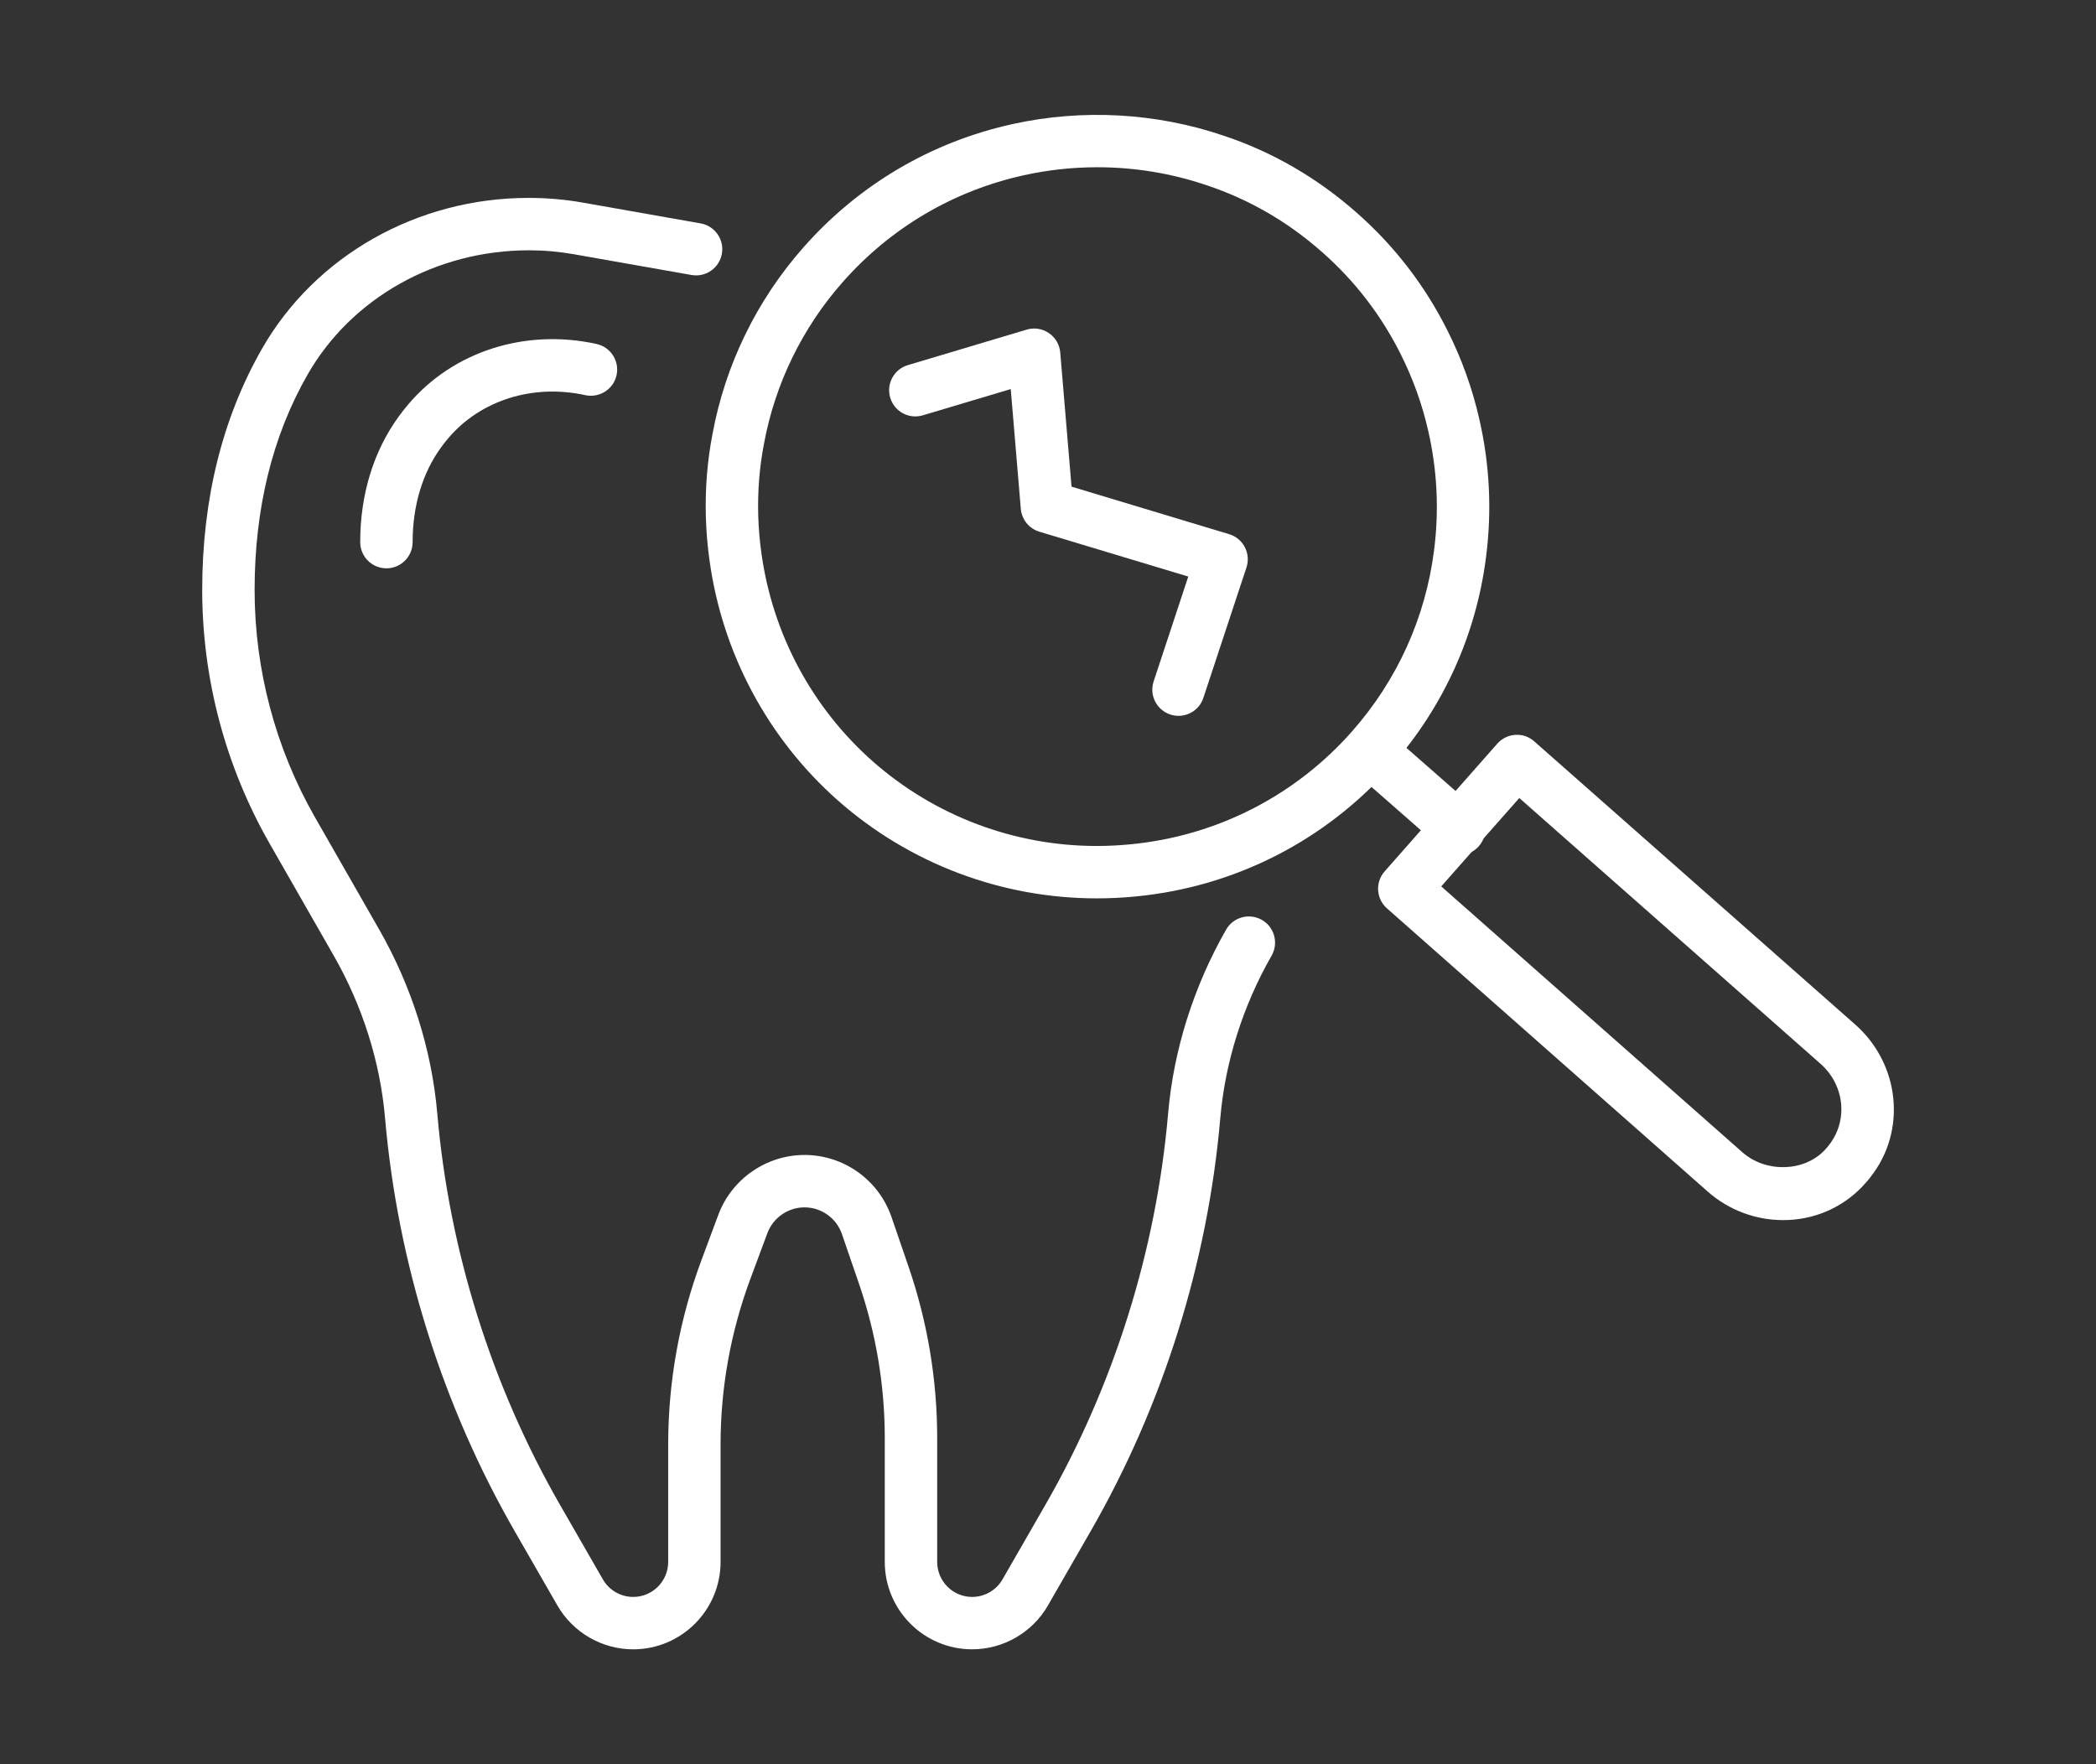
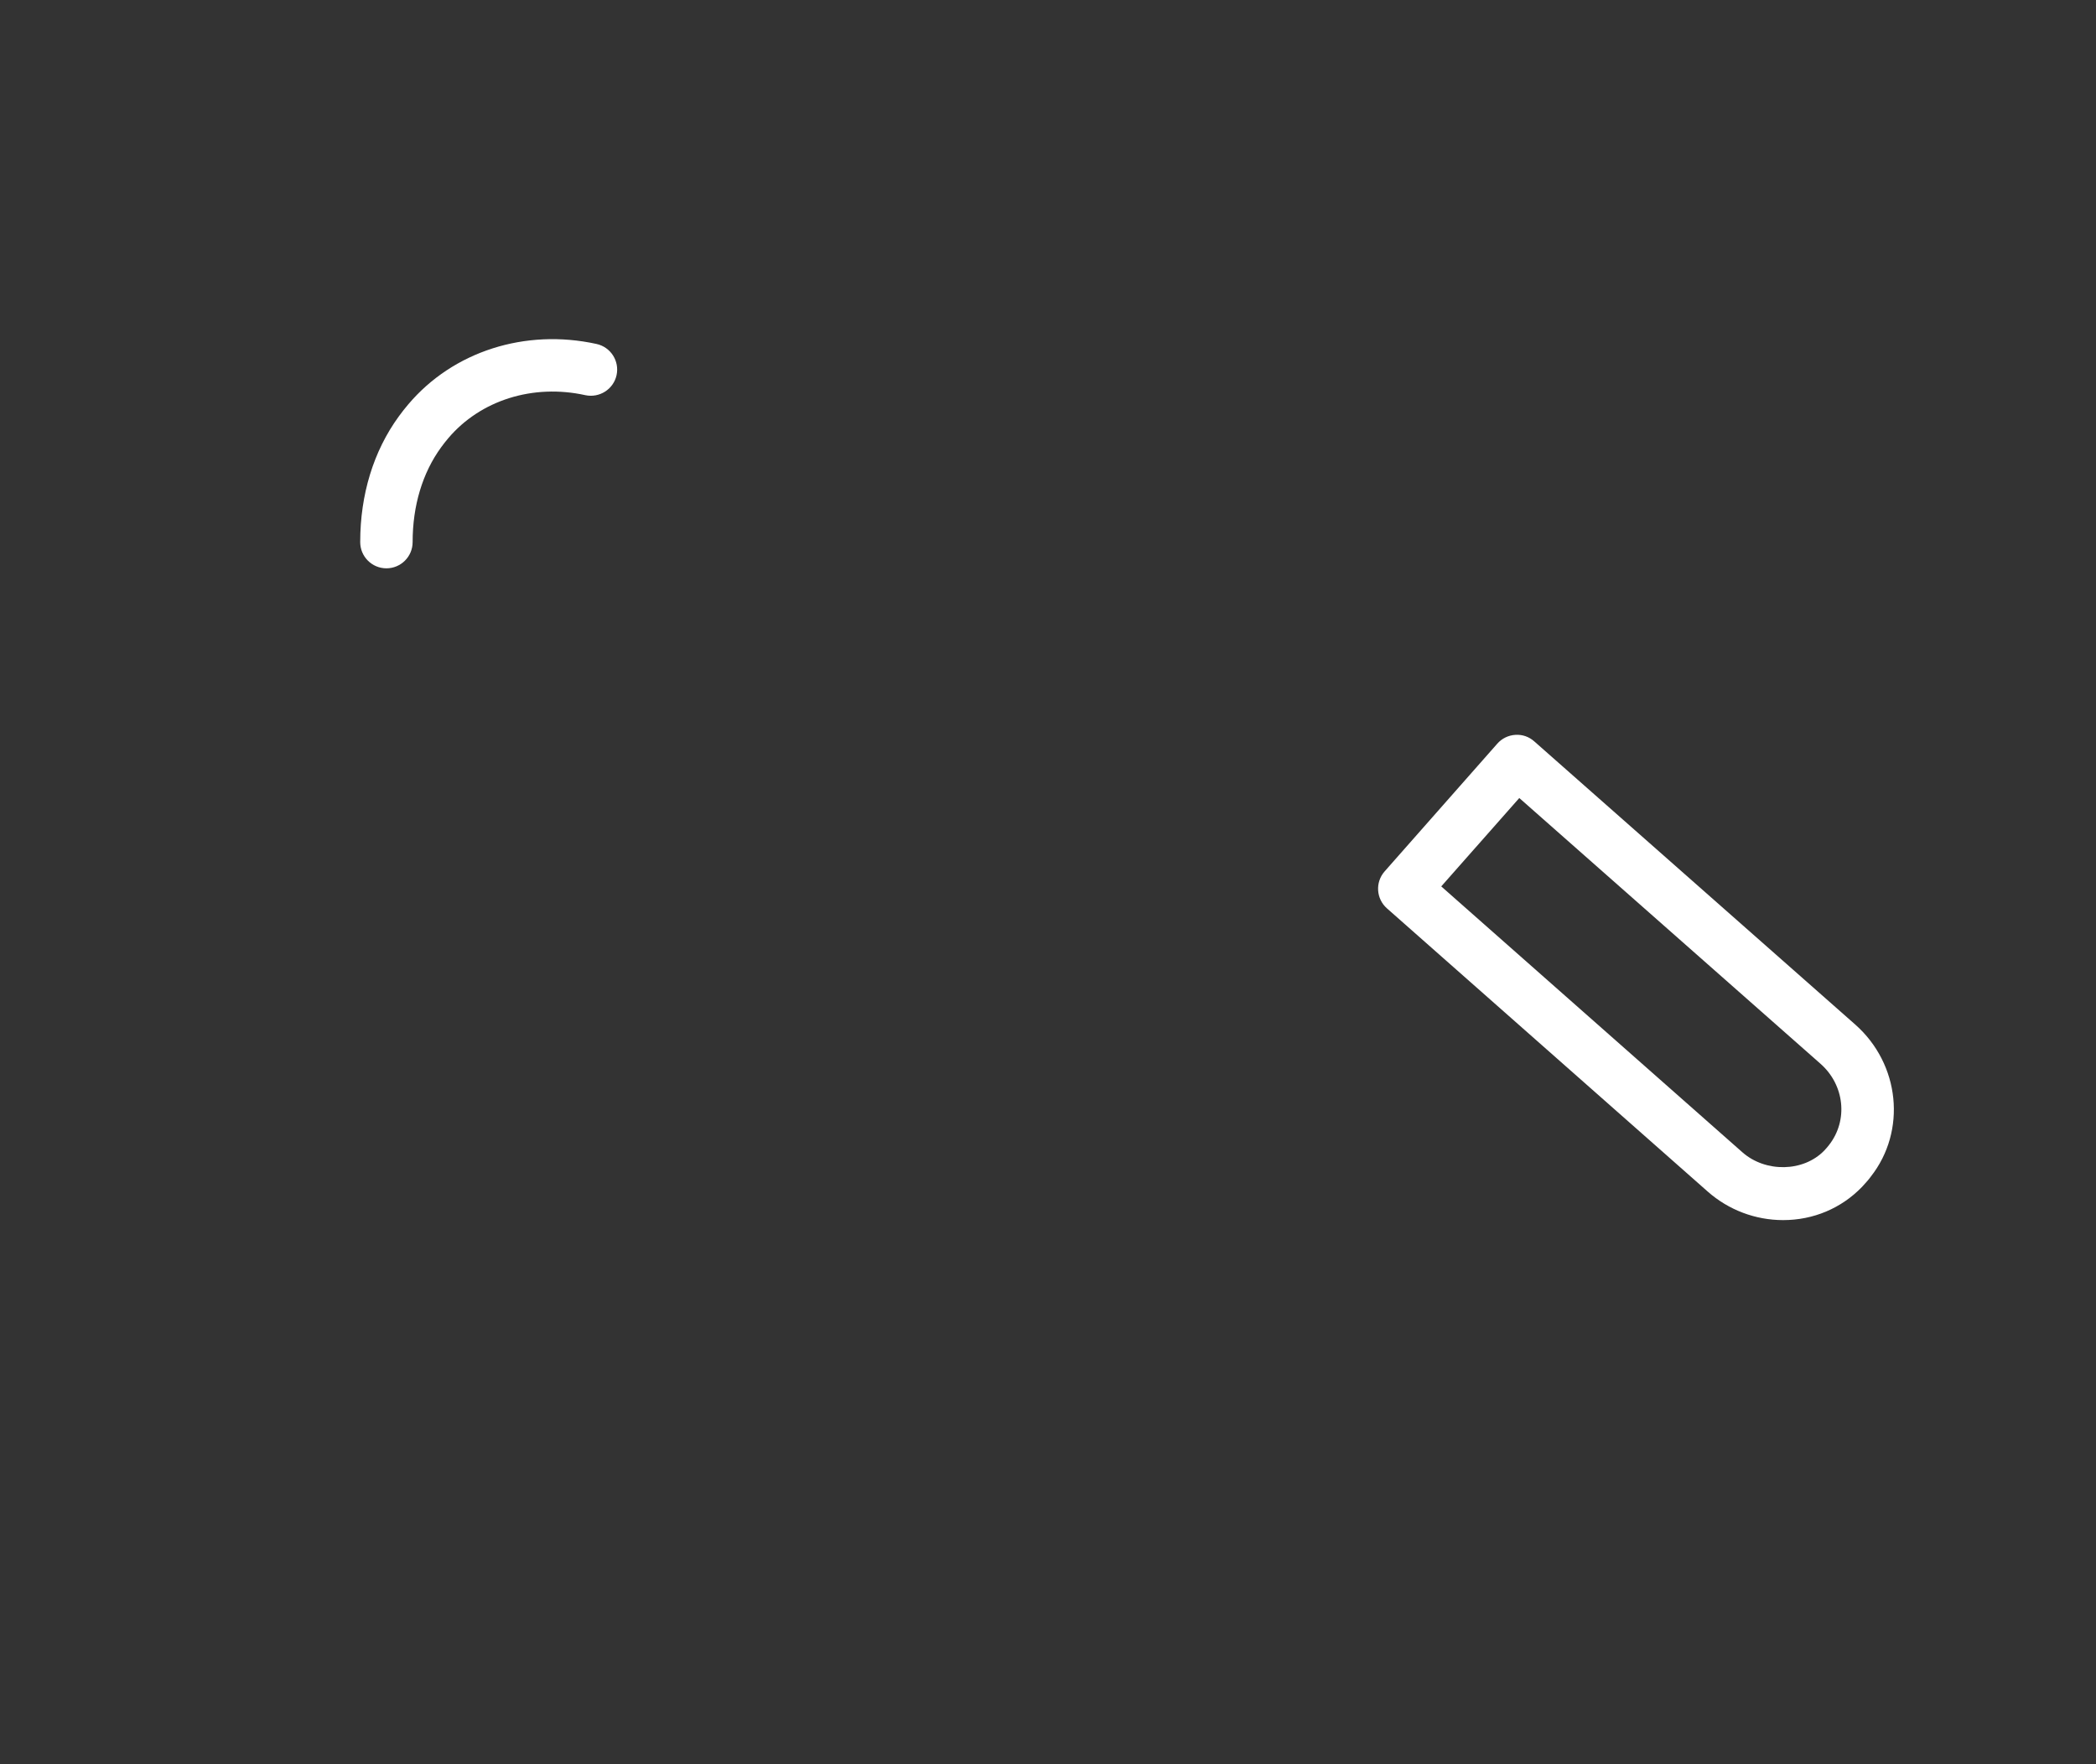
<svg xmlns="http://www.w3.org/2000/svg" enable-background="new 0 0 120 101" height="101" viewBox="0 0 120 101" width="120">
  <rect x="0" y="0" width="120" height="101" fill="#333333" stroke="none" />
  <g fill="#fff">
-     <path d="m55.658 94.426c-2.759 0-5.003-2.244-5.003-5.003v-7.084c0-3.017-.498-5.997-1.481-8.858l-.971-2.827c-.315-.915-1.177-1.53-2.145-1.53-.942 0-1.795.594-2.124 1.477l-.971 2.61c-1.134 3.052-1.709 6.248-1.709 9.499v6.714c0 2.759-2.245 5.003-5.003 5.003-1.785 0-3.447-.962-4.337-2.509l-2.445-4.251c-4.141-7.2-6.708-15.378-7.423-23.651-.276-3.21-1.292-6.427-2.938-9.303l-3.672-6.419c-2.525-4.411-3.859-9.431-3.859-14.517 0-5.188 1.151-9.834 3.421-13.807 3.045-5.329 8.894-8.64 15.264-8.64 1.06 0 2.101.091 3.119.272l6.732 1.188c.816.144 1.36.922 1.216 1.738s-.921 1.36-1.738 1.216l-6.733-1.188c-.847-.15-1.712-.226-2.573-.226-5.319 0-10.17 2.731-12.683 7.128-2.007 3.514-3.025 7.659-3.025 12.319 0 4.564 1.197 9.069 3.463 13.027l3.673 6.419c1.86 3.252 3.009 6.896 3.323 10.535.678 7.84 3.111 15.59 7.035 22.413l2.445 4.251c.356.62 1.021 1.005 1.736 1.005 1.104 0 2.003-.898 2.003-2.003v-6.714c0-3.609.639-7.157 1.897-10.545l.972-2.61c.763-2.052 2.747-3.431 4.936-3.431 2.248 0 4.249 1.429 4.981 3.555l.971 2.828c1.091 3.176 1.644 6.484 1.644 9.833v7.084c0 1.104.898 2.003 2.003 2.003.715 0 1.38-.385 1.737-1.005l2.445-4.251c3.924-6.822 6.356-14.573 7.035-22.413.313-3.64 1.462-7.283 3.322-10.535.411-.719 1.328-.968 2.047-.557s.968 1.327.557 2.047c-1.646 2.876-2.661 6.093-2.938 9.303-.716 8.273-3.282 16.452-7.424 23.651l-2.444 4.251c-.89 1.546-2.552 2.508-4.338 2.508z" />
    <path d="m102.087 69.853c-1.59 0-3.123-.58-4.316-1.633l-18.365-16.214c-.621-.548-.681-1.495-.134-2.116l6.449-7.312c.263-.299.634-.481 1.03-.506.409-.029.789.108 1.087.372l18.377 16.212c2.562 2.263 2.953 6.087.892 8.708-.102.144-.266.332-.436.514-.005.006-.062.069-.068.075-1.183 1.225-2.786 1.9-4.516 1.9zm-19.573-19.105 17.242 15.223c1.326 1.169 3.497 1.133 4.688-.102.117-.128.199-.217.267-.31 1.116-1.422.889-3.444-.481-4.654l-17.248-15.217z" />
-     <path d="m62.792 51.433c-5.458 0-10.719-1.988-14.812-5.597-4.012-3.544-6.625-8.427-7.358-13.749-.23-1.628-.28-3.285-.147-4.917.064-.79.171-1.573.318-2.326.729-3.957 2.533-7.659 5.214-10.691 3.169-3.586 7.308-6.024 11.97-7.051 3.994-.88 8.217-.647 12.079.666 2.793.929 5.36 2.416 7.622 4.415 2.167 1.905 3.922 4.188 5.213 6.782.801 1.598 1.406 3.288 1.8 5.019.599 2.604.729 5.267.387 7.913-.566 4.451-2.44 8.586-5.418 11.957-3.755 4.261-8.942 6.913-14.606 7.466-.746.075-1.508.113-2.262.113zm.032-41.858c-1.412 0-2.826.154-4.201.457-4.037.89-7.622 3.002-10.368 6.108-2.32 2.625-3.881 5.827-4.515 9.263-.128.659-.22 1.331-.275 2.011-.115 1.411-.072 2.844.128 4.259.636 4.617 2.898 8.846 6.372 11.915 3.544 3.125 8.1 4.846 12.826 4.846h.001c.653 0 1.313-.034 1.965-.099 4.909-.48 9.401-2.776 12.653-6.466 2.578-2.919 4.2-6.499 4.691-10.354.297-2.294.184-4.603-.336-6.863-.341-1.5-.865-2.961-1.559-4.347-1.119-2.248-2.637-4.222-4.513-5.872-1.961-1.733-4.179-3.018-6.595-3.822-2.023-.688-4.132-1.036-6.274-1.036z" />
-     <path d="m83.536 48.958c-.351 0-.703-.123-.988-.372l-5.049-4.428c-.623-.546-.685-1.494-.139-2.117s1.493-.685 2.117-.139l5.049 4.428c.623.546.685 1.494.139 2.117-.297.339-.712.511-1.129.511z" />
-     <path d="m67.472 40.983c-.155 0-.314-.024-.471-.076-.786-.26-1.214-1.108-.953-1.895l1.983-6.003-8.526-2.569c-.589-.177-1.011-.697-1.062-1.311l-.576-6.854-5.034 1.503c-.795.237-1.629-.214-1.866-1.008s.214-1.629 1.008-1.866l6.803-2.032c.432-.131.9-.057 1.274.198.373.254.611.664.649 1.114l.646 7.678 9.024 2.72c.388.117.712.385.898.744.187.359.22.778.093 1.163l-2.467 7.465c-.207.63-.793 1.029-1.423 1.029z" />
    <path d="m22.123 32.537c-.828 0-1.5-.671-1.5-1.5-.001-2.723.762-5.211 2.208-7.196.177-.244.36-.476.546-.694 2.562-3.026 6.69-4.352 10.778-3.454.809.178 1.321.978 1.144 1.787-.178.809-.98 1.315-1.787 1.144-2.995-.66-6.003.287-7.849 2.466-.141.166-.276.338-.407.518-1.069 1.468-1.633 3.345-1.632 5.429-.001.828-.672 1.5-1.501 1.5z" />
  </g>
</svg>